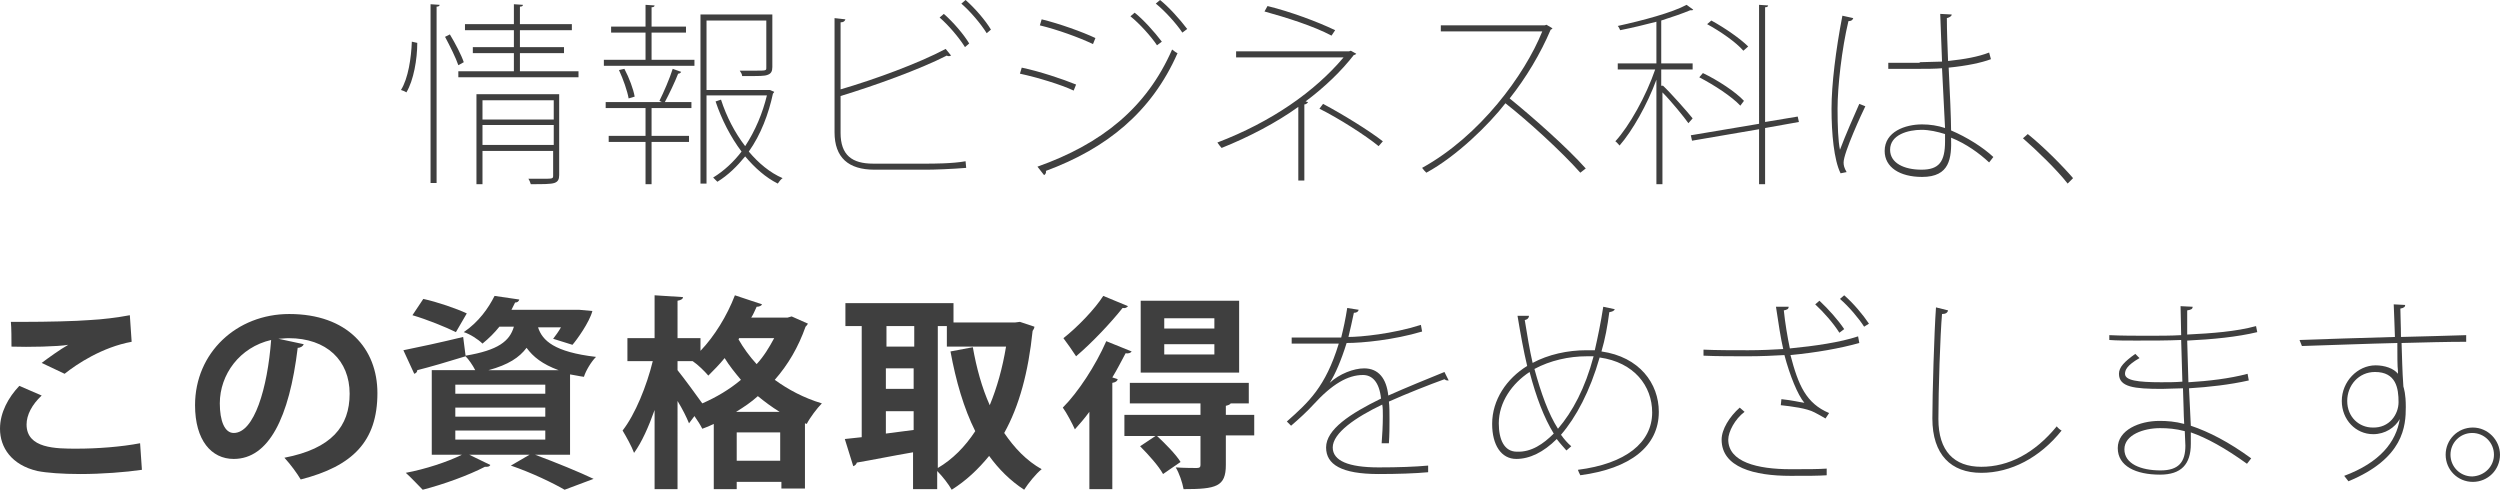
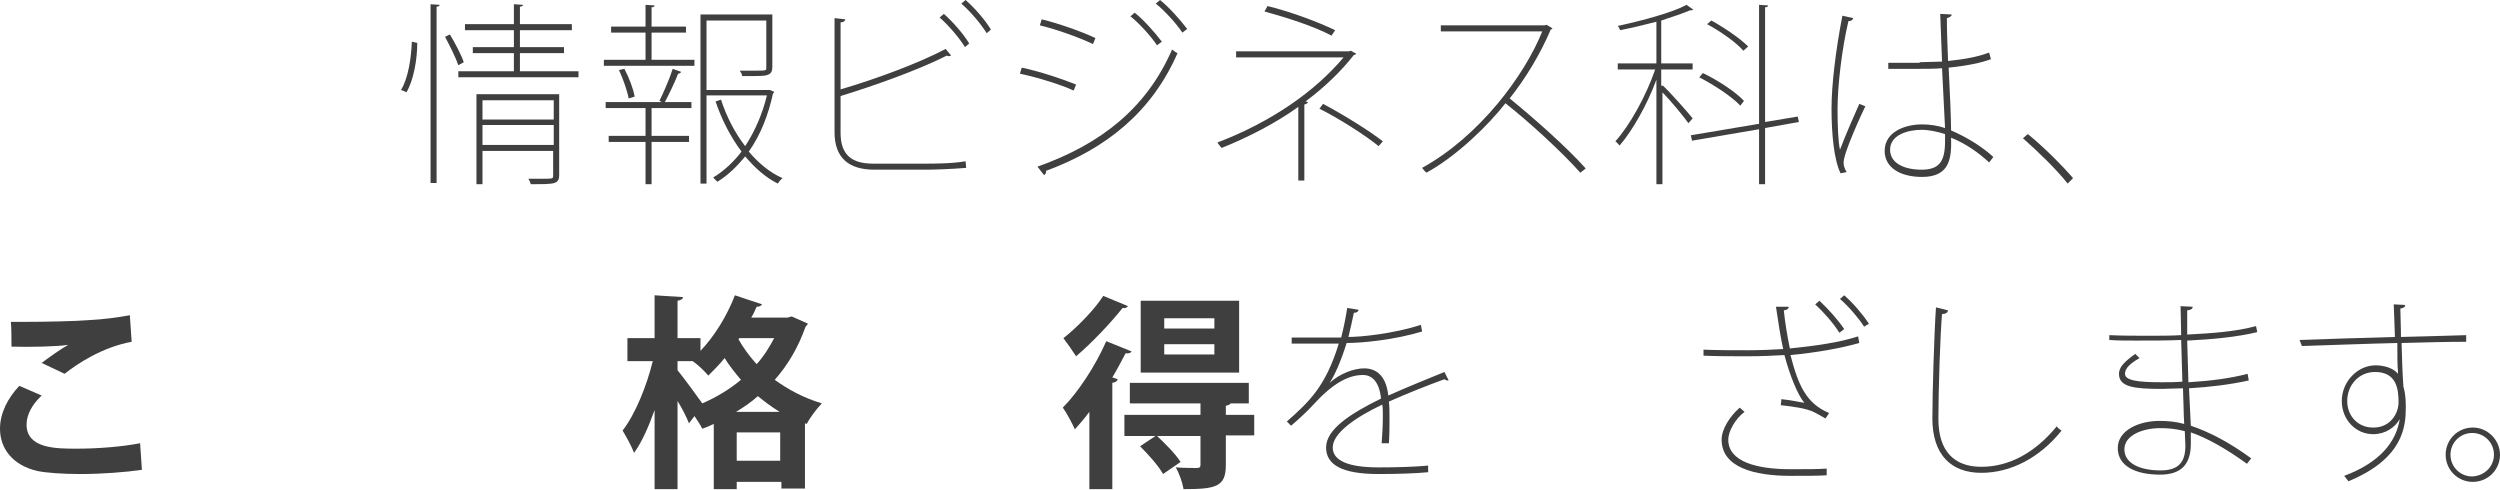
<svg xmlns="http://www.w3.org/2000/svg" version="1.1" id="レイヤー_1" x="0px" y="0px" width="414px" height="81.1px" viewBox="0 0 414 81.1" style="enable-background:new 0 0 414 81.1;" xml:space="preserve">
  <style type="text/css">
	.st0{fill:#3F3F3F;}
</style>
  <g>
    <g>
      <path class="st0" d="M69.1,7.1c0,2.7-0.6,6.2-1.8,8.2c-0.3-0.2-0.6-0.3-0.9-0.4c1.2-1.9,1.7-5.3,1.8-8L69.1,7.1z M71.3,30.4V0.7    l1.5,0.1c0,0.2-0.2,0.3-0.5,0.3v29.2H71.3z M75.9,10.8c-0.4-1.2-1.4-3.2-2.2-4.7l0.8-0.4c0.9,1.5,1.9,3.4,2.3,4.6L75.9,10.8z     M86.1,11.8h9.7v1H75.9v-1h9.2V8.8h-6.8v-1h6.8V5h-8.1V4h8.1V0.7l1.5,0.1c0,0.2-0.2,0.3-0.5,0.3V4h8.6v1h-8.6v2.8h7.3v1h-7.3V11.8    z M92.6,15.6V29c0,0.7-0.2,1.1-0.8,1.3c-0.6,0.2-1.8,0.2-3.9,0.2c-0.1-0.3-0.2-0.6-0.4-0.9c0.9,0,1.7,0,2.3,0c1.7,0,1.8,0,1.8-0.5    V25H79.9v5.5h-1V15.6H92.6z M91.7,16.6H79.9v3.2h11.8V16.6z M79.9,24h11.8v-3.3H79.9V24z" />
      <path class="st0" d="M107.9,5.4v4.5h7.1v1h-15v-1h6.9V5.4h-5.7v-1h5.7V0.8l1.5,0.1c0,0.2-0.2,0.3-0.5,0.3v3.2h5.7v1H107.9z     M109.2,16.7c0.7-1.4,1.7-3.7,2.2-5.3l1.4,0.5c-0.1,0.2-0.3,0.3-0.5,0.3c-0.5,1.3-1.5,3.4-2.2,4.7h4.4v1h-6.6v4.6h6.2v1h-6.2v7h-1    v-7h-6.1v-1h6.1v-4.6h-6.6v-1h9.3L109.2,16.7z M104.1,16.3c-0.2-1.2-0.9-3.2-1.6-4.7l0.9-0.2c0.8,1.5,1.5,3.4,1.7,4.6L104.1,16.3z     M127.5,14.9l0.7,0.3c0,0.1-0.1,0.2-0.2,0.3c-0.7,3.3-2,6.8-4,9.6c1.6,1.9,3.5,3.5,5.6,4.4c-0.3,0.2-0.6,0.6-0.8,0.9    c-2-1-3.8-2.6-5.4-4.5c-1.3,1.6-2.8,3.1-4.6,4.2c-0.2-0.2-0.5-0.5-0.7-0.7c1.8-1.1,3.4-2.6,4.7-4.3c-1.8-2.4-3.3-5.3-4.3-8.3    l0.9-0.3c0.9,2.8,2.3,5.5,4,7.7c1.7-2.6,2.9-5.5,3.6-8.4H117v14.6h-1V2.4h11.9v8.7c0,0.7-0.2,1.1-0.8,1.3    c-0.5,0.2-1.2,0.2-4.2,0.2c0-0.3-0.2-0.6-0.4-0.9c1,0,1.8,0,2.5,0c1.9,0,1.9,0,1.9-0.5V3.4H117v11.5h10.3L127.5,14.9z" />
      <path class="st0" d="M153.4,27.1c1,0,4.4,0,6.5-0.4l0.1,1.1c-2.4,0.2-5.4,0.3-6.5,0.3h-8.7c-4.3,0-6.6-2-6.6-6.2V3l1.8,0.2    c-0.1,0.3-0.3,0.5-0.8,0.5v11.1c5.5-1.6,12.9-4.3,17.4-6.7l0.9,1.1c-0.1,0-0.2,0.1-0.3,0.1s-0.3,0-0.4-0.1c-4.5,2.3-12,5-17.6,6.7    V22c0,3.7,1.9,5.1,5.4,5.1H153.4z M156.3,2.3c1.6,1.4,3.3,3.4,4.2,4.9l-0.7,0.6c-1-1.6-2.7-3.6-4.2-4.9L156.3,2.3z M159.9,0    c1.6,1.4,3.3,3.4,4.2,4.9l-0.7,0.6c-1-1.6-2.7-3.6-4.2-4.9L159.9,0z" />
      <path class="st0" d="M169.2,11.2c2.9,0.6,6.8,1.9,9,2.8l-0.4,1c-2.1-1-6.1-2.2-8.9-2.8L169.2,11.2z M171.8,27.6    c10.7-3.8,18.1-9.8,22.3-19.4c0.3,0.2,0.6,0.5,0.9,0.6c-4.3,9.8-11.8,15.8-21.8,19.5c0.1,0.3-0.1,0.6-0.3,0.7L171.8,27.6z     M172.5,3.2c2.9,0.7,6.8,2.1,8.9,3.1l-0.4,1c-2.3-1.1-5.9-2.4-8.8-3.1L172.5,3.2z M187.9,2.1c1.4,1.1,3.3,3.2,4.5,4.8l-0.8,0.6    c-1-1.5-2.9-3.6-4.4-4.8L187.9,2.1z M192.1,0c1.4,1.1,3.3,3.2,4.5,4.8l-0.8,0.6c-1-1.5-2.9-3.6-4.4-4.8L192.1,0z" />
      <path class="st0" d="M224.6,8.9c-0.1,0.1-0.2,0.2-0.4,0.2c-2.1,2.7-4.8,5.3-8,7.7l0.4,0.1c0,0.1-0.3,0.4-0.6,0.4v12.6h-1V17.7    c-3.6,2.6-8.2,5-12.7,6.8c-0.2-0.2-0.5-0.6-0.7-0.9c8.9-3.4,16.1-8.4,20.9-14.1h-17.8v-1h18.7l0.3-0.1L224.6,8.9z M220.5,5.9    c-3-1.6-7.5-3-11.1-4l0.5-0.9c3.7,0.9,8.3,2.6,11.2,4L220.5,5.9z M219.1,17.2c3.2,1.7,7.6,4.4,9.9,6.2l-0.7,0.8    c-2.2-1.8-6.6-4.6-9.8-6.2L219.1,17.2z" />
      <path class="st0" d="M257.1,4.7c-0.1,0.1-0.2,0.2-0.3,0.2c-1.7,4-4.1,8-6.8,11.4c3.7,3,9.5,8.1,12.6,11.6l-0.9,0.7    c-3.1-3.5-8.7-8.6-12.4-11.5c-2.7,3.5-8.1,8.8-13.1,11.5c-0.2-0.2-0.5-0.5-0.7-0.8c9.6-5.3,17-15.4,19.9-22.6h-16.8v-1h17.2    l0.3-0.1L257.1,4.7z" />
      <path class="st0" d="M275.4,14.2c1.1,1,4.2,4.5,4.9,5.4l-0.7,0.8c-0.7-1-2.9-3.7-4.3-5.1v15.2h-1V13.2c-1.5,4.1-4,8.5-6.1,10.9    c-0.2-0.2-0.5-0.6-0.7-0.7c2.3-2.5,5.1-7.5,6.6-11.9h-6.2v-1h6.4V3.6c-1.9,0.5-4,1-6,1.4c-0.1-0.2-0.2-0.5-0.4-0.7    c4.1-0.9,9-2.2,11.4-3.5l1.1,0.8c-0.1,0.1-0.1,0.1-0.3,0.1c-0.1,0-0.1,0-0.2,0c-1.2,0.5-2.9,1.1-4.8,1.7v7.1h5.2v1h-5.2V14.2z     M297.9,20.2l-5.6,1v9.3h-1v-9.1l-11.1,1.9l-0.2-0.9l11.3-1.9V0.8l1.5,0.1c0,0.2-0.2,0.3-0.5,0.3v19l5.4-0.9L297.9,20.2z     M282,12.1c2.5,1.2,5.4,3.1,6.8,4.6l-0.6,0.8c-1.4-1.5-4.3-3.4-6.8-4.7L282,12.1z M283.4,3.4c2.2,1.2,4.8,3,6.1,4.3l-0.8,0.7    c-1.2-1.4-3.8-3.2-6-4.4L283.4,3.4z" />
      <path class="st0" d="M304.8,28.7c-1.1-2.2-1.5-6.6-1.5-10.7c0-4,0.7-9.7,1.8-15.4l1.8,0.4c-0.1,0.3-0.3,0.5-0.8,0.5    c-1.1,4.6-1.8,10.8-1.8,14.5c0,2.9,0.1,5.4,0.4,6.8c0.9-2.4,2.4-5.8,3.2-7.6l1,0.4c-0.5,1-3.6,7.7-3.6,9.3c0,0.5,0.1,0.9,0.5,1.6    L304.8,28.7z M317.9,10.3c1.1,0,2.6-0.1,3.7-0.1c-0.1-3-0.2-5.5-0.3-7.9l1.9,0.1c0,0.3-0.4,0.5-0.8,0.6c0,2.1,0.1,4.4,0.2,7.1    c2.8-0.3,5-0.7,6.8-1.4l0.3,1.1c-1.6,0.6-4,1.1-7,1.4c0.2,4.1,0.4,8.4,0.4,10.4c2.6,1.1,5.3,2.8,7,4.4l-0.7,0.9    c-1.6-1.5-3.8-3.1-6.3-4.1c0.1,3.4-0.2,6.5-4.8,6.5c-3.7,0-6.2-1.6-6.2-4.3c0-3.2,3.4-4.4,6.2-4.4c1.3,0,2.6,0.2,3.8,0.6    c-0.1-2.3-0.3-6.2-0.5-9.9c-1.1,0.1-2.6,0.1-3.7,0.1h-5.2v-1H317.9z M322.1,22.2c-1.3-0.4-2.6-0.7-3.9-0.7c-2.2,0-5.2,0.8-5.2,3.3    c0,2.2,2.3,3.3,5.2,3.3c2.9,0,3.9-1.3,3.9-4.7L322.1,22.2z" />
      <path class="st0" d="M335.8,22.2c2.5,2,5.7,5.2,7.5,7.3l-0.9,0.9c-1.7-2.2-5.1-5.5-7.4-7.5L335.8,22.2z" />
      <path class="st0" d="M23.5,77.8c-2.7,0.4-6.7,0.7-10.2,0.7c-3,0-5.6-0.2-7.1-0.5C1.9,77,0,74.1,0,71c0-2.7,1.4-5.2,3.2-7.1    l3.7,1.6c-1.6,1.5-2.5,3.2-2.5,4.8c0,4,4.9,4,8.3,4c3.4,0,7.4-0.3,10.5-0.9L23.5,77.8z M6.9,60.1c1.2-0.9,3-2.2,4.4-3v0    c-1.7,0.3-6.6,0.4-9.4,0.3c0-1,0-3.2-0.1-4.1c0.6,0,1.4,0,2.3,0c3.4,0,8.4-0.1,10.8-0.3c2-0.1,4.5-0.4,6.6-0.8l0.3,4.4    c-4.9,0.9-9.1,3.7-11.1,5.3L6.9,60.1z" />
-       <path class="st0" d="M50.3,57c-0.1,0.3-0.5,0.6-1,0.6c-1.4,11.6-4.8,18.4-10.6,18.4c-3.7,0-6.4-3.1-6.4-8.9    c0-8.7,6.9-15.1,15.6-15.1c9.6,0,14.6,5.7,14.6,13.1c0,8-4.1,12.1-12.7,14.3c-0.6-1-1.6-2.4-2.7-3.6c7.8-1.5,10.8-5.2,10.8-10.6    c0-5.5-3.8-9.2-10.1-9.2c-0.6,0-1.2,0.1-1.7,0.1L50.3,57z M44.9,56.3c-5.2,1.2-8.5,5.7-8.5,10.5c0,2.9,0.8,4.9,2.3,4.9    C42.1,71.7,44.3,64.3,44.9,56.3z" />
-       <path class="st0" d="M94.4,75.3h-5.8c3.5,1.3,7.4,2.9,9.7,4l-4.8,1.8c-1.9-1.1-5.4-2.8-8.9-4l3.1-1.8h-10l3.5,1.7    c-0.1,0.2-0.3,0.3-0.6,0.3c-0.1,0-0.2,0-0.3,0c-2.7,1.4-6.8,2.9-10.3,3.8c-0.7-0.7-2-2.1-2.8-2.8c3.2-0.6,6.9-1.8,9.3-3h-5v-14    h7.2c-0.4-0.8-1.1-1.8-1.6-2.3V59c-2.9,0.9-6,1.8-8,2.3c0,0.3-0.2,0.5-0.5,0.6L66.8,58c2.5-0.5,6.2-1.3,9.9-2.2l0.4,3.1    c5.4-0.9,7.3-2.4,8-4.8h-2.4c-0.8,1-1.7,1.9-2.8,2.8c-0.7-0.7-2.1-1.6-3.1-1.9c2.5-1.7,4.1-4,5.1-6l4.1,0.6    c-0.1,0.3-0.3,0.5-0.7,0.5l-0.6,1.2h10.5l0.7,0l2.2,0.2c-0.5,1.9-2.6,4.8-3.3,5.6l-3.2-1c0.4-0.5,0.9-1.2,1.3-1.9h-3.8    c0.7,2.2,2.7,4.1,9.6,4.9c-0.8,0.8-1.7,2.3-2,3.3c-0.8-0.1-1.6-0.3-2.3-0.4V75.3z M70.1,49.5c2.3,0.5,5.5,1.6,7.2,2.4L75.5,55    c-1.6-0.8-4.8-2.1-7.2-2.8L70.1,49.5z M75.4,63.7v1.5h14.9v-1.5H75.4z M75.4,67.5V69h14.9v-1.5H75.4z M75.4,71.3v1.5h14.9v-1.5    H75.4z M92.5,61.3c-2.7-1-4.2-2.2-5.3-3.7c-1.2,1.6-3,2.8-6.3,3.7H92.5z" />
      <path class="st0" d="M131.1,52.4l2.7,1.2c-0.1,0.2-0.3,0.4-0.4,0.5c-1.2,3.4-2.9,6.3-5.1,8.8c2.2,1.6,4.8,3,7.8,3.9    c-0.8,0.8-2,2.4-2.5,3.4l-0.3-0.1v10.8h-3.9v-1.1H122V81h-3.8V70.2c-0.6,0.3-1.3,0.6-1.9,0.8c-0.3-0.6-0.8-1.4-1.3-2.1l-0.9,1.2    c-0.4-1-1.1-2.4-1.9-3.7V81h-3.8V67.9c-1,2.8-2.1,5.3-3.4,7.1c-0.4-1.1-1.3-2.7-1.9-3.7c2.1-2.7,4-7.4,5-11.5h-4.2V56h4.5v-7.1    l4.7,0.3c0,0.3-0.3,0.5-0.9,0.6V56h3.8v2.1c2.3-2.4,4.4-5.8,5.7-9.2l4.5,1.5c-0.1,0.2-0.4,0.4-0.9,0.4c-0.3,0.6-0.5,1.2-0.9,1.8h6    L131.1,52.4z M112.2,59.8v1.5c0.9,1.1,3.4,4.5,4.1,5.5c2.3-1,4.5-2.3,6.4-3.9c-1-1.2-1.9-2.3-2.7-3.6c-0.9,1.1-1.8,2-2.7,2.9    c-0.6-0.7-1.7-1.8-2.6-2.4H112.2z M129.1,68.2c-1.3-0.8-2.5-1.7-3.6-2.6c-1.1,1-2.3,1.8-3.6,2.6H129.1z M122,76.3h7.2v-4.7H122    V76.3z M122.3,56.2c0.8,1.4,1.8,2.8,3,4.1c1.2-1.3,2.1-2.8,2.9-4.3h-5.8L122.3,56.2z" />
-       <path class="st0" d="M168.9,53.3l2.4,0.8c0,0.3-0.2,0.5-0.3,0.7c-0.7,6.8-2.2,12.4-4.7,16.9c1.7,2.5,3.7,4.6,6.2,6    c-0.9,0.7-2.2,2.3-2.9,3.4c-2.3-1.5-4.2-3.4-5.8-5.6c-1.8,2.2-3.8,4.1-6.2,5.6c-0.5-0.9-1.5-2.2-2.4-3.1V81h-4v-6.1    c-3.5,0.6-6.9,1.3-9.3,1.7c-0.1,0.3-0.3,0.5-0.6,0.6l-1.4-4.5l2.8-0.3V54h-2.7v-3.8h17.9v3.2h10.2L168.9,53.3z M151.4,54h-4.6v3.4    h4.6V54z M146.7,61v3.4h4.6V61H146.7z M146.7,68.1v3.7l4.6-0.6v-3.1H146.7z M155.3,54v23.5c2.4-1.4,4.5-3.5,6.2-6.1    c-1.9-3.8-3.2-8.3-4.1-13.2l3.7-0.7c0.6,3.4,1.5,6.7,2.8,9.6c1.2-2.9,2.1-6.1,2.7-9.7h-9.8V54H155.3z" />
      <path class="st0" d="M180.4,68.2c-0.8,1.1-1.6,2-2.4,2.9c-0.4-0.9-1.4-2.8-2-3.6c2.5-2.5,5.4-6.9,7.2-11l4.2,1.7    c-0.1,0.2-0.5,0.4-1,0.3c-0.7,1.3-1.4,2.7-2.2,4l0.9,0.3c-0.1,0.3-0.3,0.5-0.9,0.6V81h-3.8V68.2z M186.8,50.7    c-0.2,0.2-0.4,0.4-0.9,0.3c-1.9,2.4-5,5.7-7.7,8c-0.5-0.8-1.5-2.2-2.1-3c2.3-1.8,5.2-4.8,6.6-7L186.8,50.7z M207.7,68.6v3.5H203    V77c0,3.6-1.6,4-7,4c-0.2-1.1-0.7-2.6-1.3-3.6c1.4,0.1,3.1,0.1,3.5,0.1c0.5,0,0.6-0.2,0.6-0.5v-4.8h-12.6v-3.5h12.6v-1.9h-11.7    v-3.4h19.7v3.4h-3c-0.1,0.2-0.4,0.3-0.8,0.4v1.5H207.7z M192.6,78.5c-0.7-1.3-2.4-3.2-3.8-4.6l2.7-1.8c1.4,1.3,3.2,3.1,4,4.4    L192.6,78.5z M205.2,49.8v11.9h-16.3V49.8H205.2z M201.1,54.4v-1.7h-8.3v1.7H201.1z M201.1,58.8V57h-8.3v1.7H201.1z" />
      <path class="st0" d="M220.2,63.4c1.6-1.5,4-2.4,5.7-2.4c2.4,0,3.7,1.7,4,4.5c2.9-1.3,6.6-2.8,9.3-3.9l0.7,1.4c-0.1,0-0.1,0-0.2,0    c-0.2,0-0.4-0.1-0.5-0.2c-2.5,0.9-6.3,2.4-9.2,3.7c0.1,0.8,0.1,1.8,0.1,2.9c0,1.2,0,2.6-0.1,4h-1.2c0.1-1.3,0.2-3,0.2-4.5    c0-0.7,0-1.4-0.1-1.9c-4.4,2.1-8.2,4.7-8.2,7.1c0,2.2,2.6,3.3,7.6,3.3c3.3,0,6-0.1,8.2-0.3v1.1c-2.1,0.2-5.1,0.3-8.2,0.3    c-6.2,0-8.7-1.6-8.7-4.4c0-3,4-5.6,9.1-8.1c-0.3-2.8-1.5-3.9-3-3.9c-2.5,0-5.1,1.5-8.2,4.9c-1,1.1-2.3,2.3-3.7,3.5l-0.7-0.7    c3.6-3.2,6.4-5.7,8.6-12.9l-2.2,0h-5.6v-1h5.6l2.6,0c0.4-1.6,0.7-3,1-4.9l1.9,0.3c-0.1,0.3-0.3,0.5-0.8,0.5    c-0.3,1.5-0.6,2.7-0.9,4c2,0,7.3-0.5,12-2l0.2,1.1c-4.7,1.4-9.9,1.9-12.5,1.9C222.1,59.7,221.1,62,220.2,63.4L220.2,63.4z" />
-       <path class="st0" d="M267.4,51.2c-0.1,0.3-0.4,0.4-0.9,0.5c-0.3,2.3-0.7,4.5-1.3,6.5c6.3,0.9,9.5,5.3,9.5,10    c0,5.7-4.7,9.4-13,10.5c-0.2-0.4-0.3-0.6-0.4-0.9c7.9-1,12.3-4.5,12.3-9.5c0-4.4-3-8.3-8.7-9.1c-1.6,5.6-3.9,9.9-6.4,12.8    c0.5,0.7,1.1,1.4,1.7,1.9l-0.8,0.7c-0.5-0.6-1.1-1.2-1.6-1.9c-2.2,2.2-4.5,3.3-6.7,3.3c-2.5,0-4-2.3-4-5.8c0-4,2.4-7.5,5.8-9.6    c-0.6-2.5-1.1-5.3-1.6-8.3l1.9,0c0,0.3-0.2,0.6-0.7,0.7c0.4,2.5,0.8,4.9,1.3,7.1c2.6-1.4,5.8-2.1,8.9-2.1c0.5,0,0.9,0,1.4,0    c0.5-2.2,1-4.6,1.4-7.2L267.4,51.2z M257.3,71.8c-1.6-2.6-2.9-6-4-10.2c-2.9,1.9-5.1,5-5.1,8.5c0,2.7,0.9,4.7,3,4.7    C253.6,74.9,255.6,73.5,257.3,71.8z M258,71c2.4-2.8,4.5-6.7,5.9-12c-0.4,0-0.7,0-1.1,0c-3,0-6.1,0.7-8.7,2.1    C255.2,65.1,256.4,68.5,258,71z" />
      <path class="st0" d="M307.9,56.8c-3.2,0.9-7.2,1.6-11.4,2c1.3,5,2.6,8,6.4,9.6l-0.6,0.9c-0.5-0.3-1.4-0.8-1.8-1    c-1.3-0.7-3.8-1-5.6-1.2l0.1-1c1.9,0.2,3,0.5,3.8,0.6c-1.1-1.3-2.4-4.5-3.3-7.9c-1.6,0.1-4,0.2-6.1,0.2c-2.2,0-5.3,0-7.3-0.1v-1    c2,0.1,5,0.1,7.4,0.1c2,0,4.3-0.1,5.8-0.2c-0.4-1.7-0.8-4.3-1.2-7l2.1,0c0,0.4-0.3,0.5-0.8,0.6c0.2,2,0.6,4.4,1,6.3    c4.1-0.4,8.3-1,11.3-2L307.9,56.8z M302.6,78.7c-1.6,0.1-3,0.1-6.1,0.1c-6,0-11.4-1.4-11.4-6c0-1.7,1.3-3.8,3-5.3l0.8,0.7    c-1.6,1.2-2.7,3.3-2.7,4.6c0,3.7,4.8,4.9,10.3,4.9c2.9,0,4.5,0,6-0.1V78.7z M301.3,49.8c1.5,1.4,3.1,3.2,4.1,4.7l-0.8,0.6    c-1-1.6-2.6-3.4-4-4.7L301.3,49.8z M305.4,48.9c1.5,1.3,3.1,3.2,4.1,4.7l-0.8,0.5c-0.9-1.4-2.5-3.3-4-4.6L305.4,48.9z" />
      <path class="st0" d="M322.6,51.4c-0.1,0.4-0.4,0.6-1,0.6c-0.3,3.4-0.6,12.6-0.6,17.4c0,5.3,2.6,7.9,7.1,7.9    c4.5,0,8.8-2.2,12.5-6.7c0.2,0.3,0.6,0.6,0.8,0.7c-3.6,4.5-8.4,7-13.3,7c-5,0-8.1-3-8.1-9c0-3.9,0.3-14.3,0.6-18.4L322.6,51.4z" />
      <path class="st0" d="M349.3,55.5c2,0.1,4.4,0.1,6.5,0.1c1.7,0,3.8,0,5.4-0.1c0-1.6-0.1-3.6-0.1-4.8l2,0.1c0,0.4-0.3,0.5-0.9,0.6    c0,1.1,0,2.7,0,4c4.1-0.2,8.1-0.5,11.4-1.4l0.2,1c-3.3,0.8-7.4,1.2-11.6,1.4l0.2,6.9c3.3-0.2,6.8-0.6,9.8-1.4l0.2,1.1    c-3.1,0.7-6.6,1.1-9.9,1.3l0.3,6.2c3,1,6.3,2.7,10,5.4l-0.7,0.9c-3.6-2.6-6.7-4.3-9.3-5.2c0,0.7,0,1.4,0,1.9    c0,3.4-1.6,5.1-5.1,5.1c-4,0-7-1.4-7-4.4s3.6-4.5,6.9-4.5c1.3,0,2.6,0.1,4.1,0.5c-0.1-1.6-0.1-3.7-0.2-5.9c-1.1,0-2.5,0.1-3.5,0.1    c-4.6,0-7.1-0.3-7.1-2.5c0-1.1,0.9-2,2.7-3.3l0.7,0.7c-2.1,1.2-2.4,2-2.4,2.6c0,1.1,2.1,1.4,6,1.4c1,0,2.4,0,3.5-0.1l-0.2-6.9    c-2.4,0.1-4.5,0.1-7.5,0.1c-1.5,0-3.2,0-4.4-0.1V55.5z M361.8,71.4c-1.5-0.4-2.8-0.5-4.1-0.5c-2.7,0-5.9,1.1-5.9,3.5    c0,2.4,2.7,3.5,6,3.5c3,0,4.1-1.4,4.1-4.1L361.8,71.4z" />
      <path class="st0" d="M380.8,56.3c2.6-0.1,11.9-0.4,15.8-0.5c0-0.5-0.2-5.3-0.2-5.4l1.9,0.1c0,0.3-0.2,0.5-0.8,0.6    c0,1,0.1,2.9,0.1,4.7c3.8-0.1,7.9-0.2,10.8-0.3v1.1c-3,0-7,0.1-10.7,0.2c0.1,2.7,0.1,4.4,0.3,7.2c0.1,0.4,0.4,1.2,0.4,3.4    c0,3.1-0.3,8.5-9.5,12.3l-0.7-0.9c5.9-2.2,8.6-5.6,9.2-9.4h0c-0.8,1.4-2.4,2.5-4.4,2.5c-2.9,0-5.2-2.4-5.2-5.5    c0-3.2,2.6-5.9,5.6-5.9c1.5,0,3,0.5,3.7,1.4c0-0.2,0-0.4,0-0.5c-0.1-0.7-0.1-2.6-0.1-4.6c-4.5,0.1-12.4,0.4-15.8,0.5L380.8,56.3z     M397.2,66.6c0-2.3-0.4-5-3.9-5c-2.7,0-4.6,2.2-4.6,4.8c0,2.7,2,4.4,4.2,4.4C395.7,70.9,397.2,68.6,397.2,66.6z" />
      <path class="st0" d="M414,75.3c0,2.5-2,4.5-4.5,4.5s-4.5-2-4.5-4.5s2-4.5,4.5-4.5C412,70.8,414,72.9,414,75.3z M413,75.3    c0-2-1.6-3.6-3.6-3.6c-2,0-3.6,1.6-3.6,3.6s1.6,3.6,3.6,3.6C411.5,78.8,413,77.2,413,75.3z" />
    </g>
  </g>
</svg>